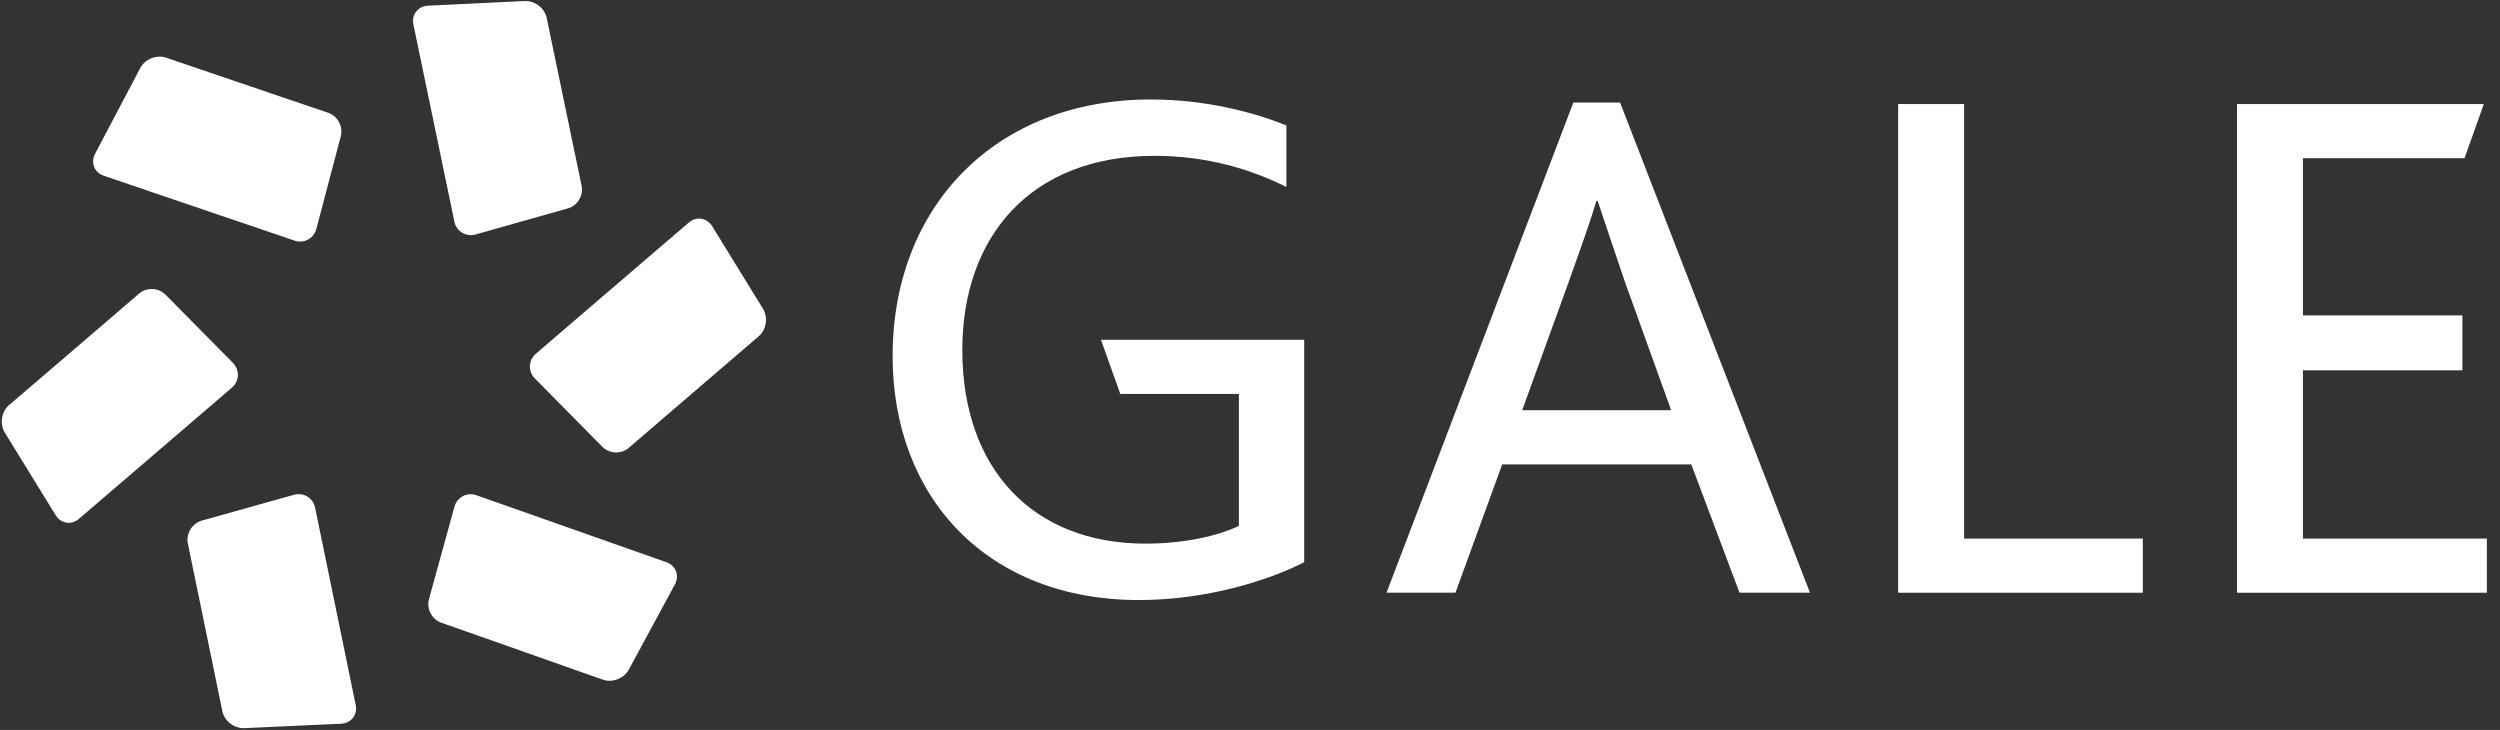
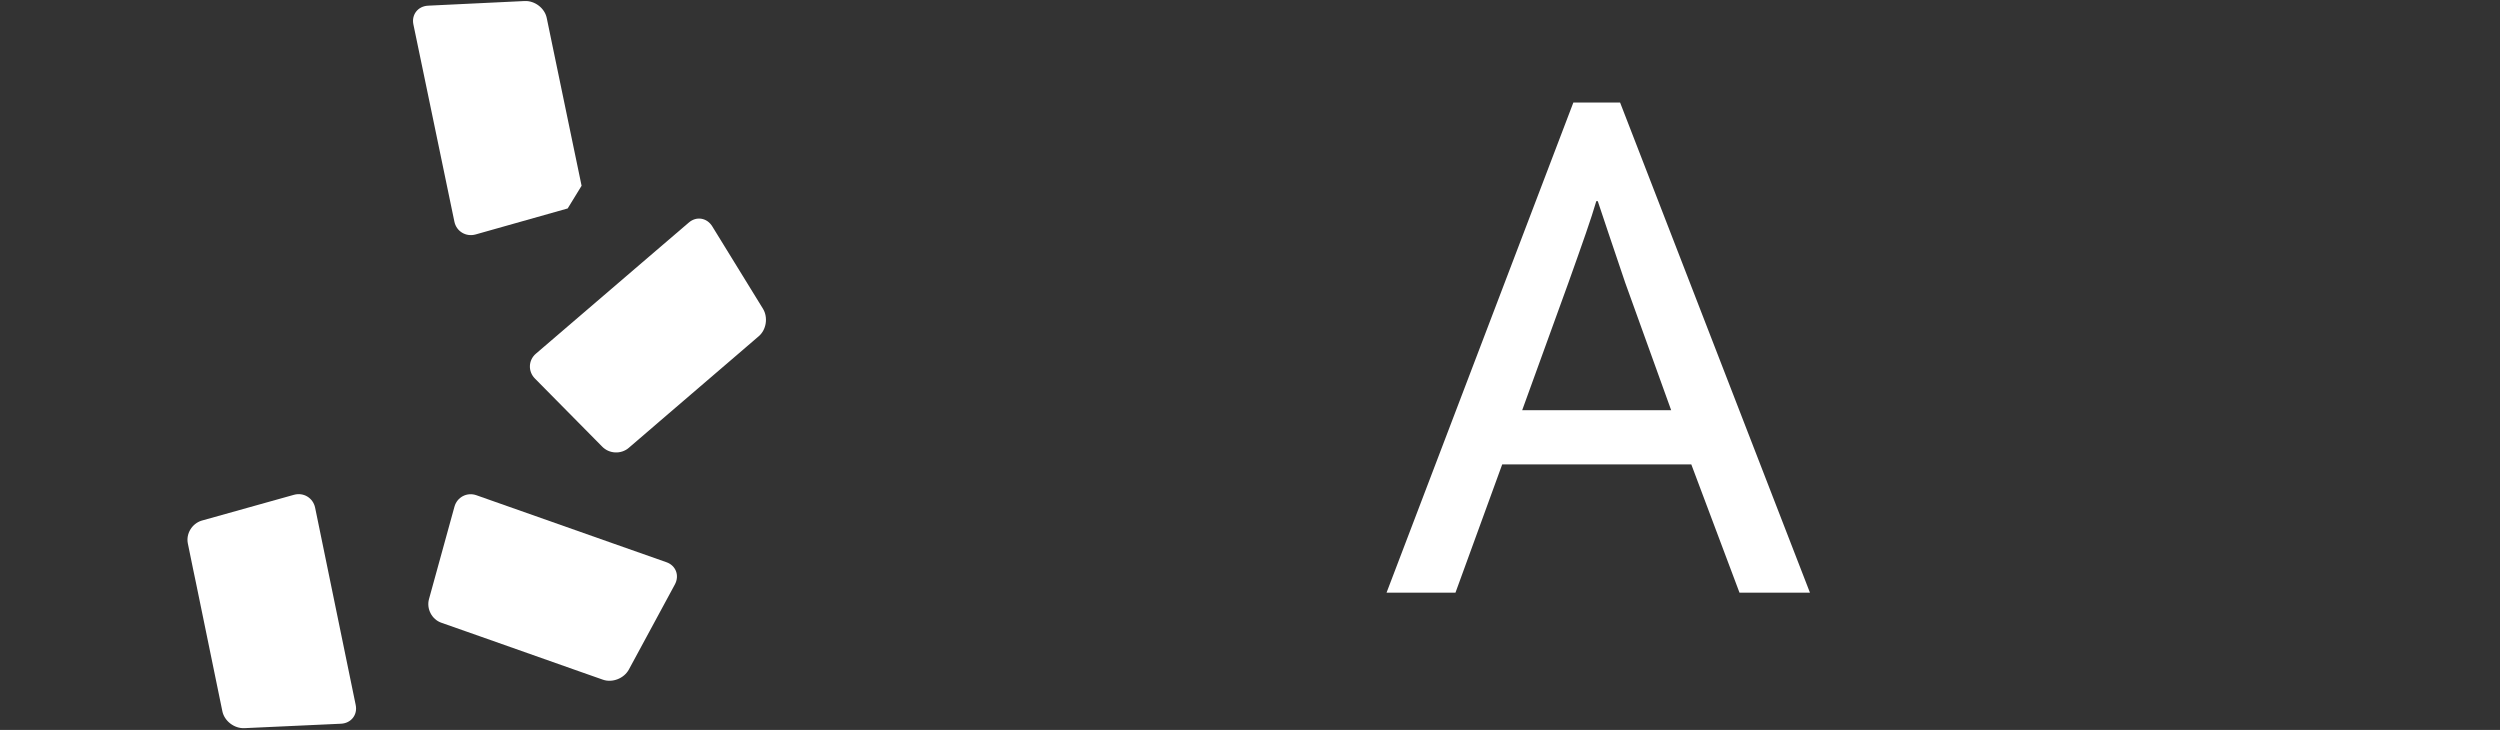
<svg xmlns="http://www.w3.org/2000/svg" fill="none" height="40" viewBox="0 0 137 40" width="137">
  <rect x="0" y="0" width="137" height="40" fill="#333333" stroke="none" />
-   <path d="M31.871 10.18L31.583 8.794L31.416 7.994L30.249 2.376L29.961 0.985C29.851 0.447 29.306 0.03 28.749 0.057L23.46 0.311C22.907 0.337 22.543 0.799 22.653 1.334L23.278 4.338L24.9 12.143C25.009 12.681 25.536 12.995 26.063 12.848L31.109 11.423C31.643 11.279 31.985 10.718 31.871 10.18Z" fill="white" />
+   <path d="M31.871 10.18L31.583 8.794L31.416 7.994L30.249 2.376L29.961 0.985C29.851 0.447 29.306 0.03 28.749 0.057L23.46 0.311C22.907 0.337 22.543 0.799 22.653 1.334L23.278 4.338L24.9 12.143C25.009 12.681 25.536 12.995 26.063 12.848L31.109 11.423Z" fill="white" />
  <path d="M24.183 34.125L25.521 34.595L26.294 34.867L31.704 36.777L33.041 37.247C33.557 37.429 34.197 37.179 34.462 36.69L36.982 32.03C37.247 31.541 37.039 30.992 36.523 30.81L33.629 29.791L26.108 27.139C25.593 26.957 25.047 27.241 24.903 27.771L23.509 32.829C23.361 33.359 23.664 33.943 24.183 34.125Z" fill="white" />
-   <path d="M17.985 6.18L16.644 5.725L15.871 5.463L10.438 3.615L9.097 3.16C8.578 2.982 7.941 3.24 7.684 3.732L5.214 8.419C4.956 8.911 5.168 9.457 5.687 9.631L8.593 10.62L16.14 13.185C16.659 13.363 17.197 13.071 17.337 12.541L18.675 7.468C18.815 6.937 18.504 6.358 17.985 6.18Z" fill="white" />
  <path d="M10.294 29.783L10.578 31.17L10.745 31.969L11.9 37.588L12.185 38.974C12.294 39.512 12.84 39.929 13.393 39.903L18.686 39.66C19.239 39.634 19.603 39.175 19.493 38.637L18.875 35.633L17.269 27.824C17.159 27.286 16.636 26.968 16.106 27.116L11.056 28.529C10.525 28.688 10.184 29.245 10.294 29.783Z" fill="white" />
-   <path d="M7.619 16.091L6.543 17.015L5.922 17.55L1.569 21.281L0.493 22.202C0.076 22.558 -0.026 23.236 0.265 23.71L3.043 28.222C3.334 28.696 3.91 28.791 4.327 28.431L6.657 26.434L12.707 21.244C13.124 20.887 13.147 20.274 12.761 19.883L9.074 16.151C8.691 15.761 8.036 15.731 7.619 16.091Z" fill="white" />
  <path d="M34.455 24.543L35.531 23.619L36.152 23.084L40.505 19.349L41.581 18.424C41.998 18.068 42.1 17.39 41.809 16.916L39.032 12.404C38.74 11.931 38.164 11.836 37.747 12.196L35.417 14.192L29.366 19.383C28.95 19.739 28.927 20.353 29.313 20.743L33 24.475C33.383 24.873 34.038 24.903 34.455 24.543Z" fill="white" />
-   <path d="M61.392 21.588L60.335 18.622H71.47V30.81C69.477 31.825 66.105 32.882 62.408 32.882C54.16 32.882 48.916 27.317 48.916 19.512C48.916 11.306 54.565 5.452 63.056 5.452C66.143 5.452 68.784 6.183 70.493 6.873V10.245C68.541 9.271 66.143 8.54 63.26 8.54C56.516 8.54 52.735 12.927 52.735 19.186C52.735 25.688 56.596 29.791 62.771 29.791C64.844 29.791 66.712 29.385 67.89 28.817V21.588H61.392Z" fill="white" />
  <path d="M86.22 5.619H88.781L99.185 32.477H95.324L92.683 25.449H82.321L79.76 32.477H75.983L86.22 5.619ZM91.581 22.482L89.061 15.492C88.289 13.215 87.883 11.999 87.557 11.021H87.478C87.194 11.995 86.747 13.257 85.936 15.53L83.416 22.478H91.581V22.482Z" fill="white" />
-   <path d="M104.015 5.702H107.633V29.514H117.427V32.481H104.019V5.702H104.015Z" fill="white" />
-   <path d="M122.584 5.702H136.113L135.056 8.669H126.202V17.284H134.939V20.293H126.202V29.514H136.28V32.481H122.588V5.702H122.584Z" fill="white" />
</svg>